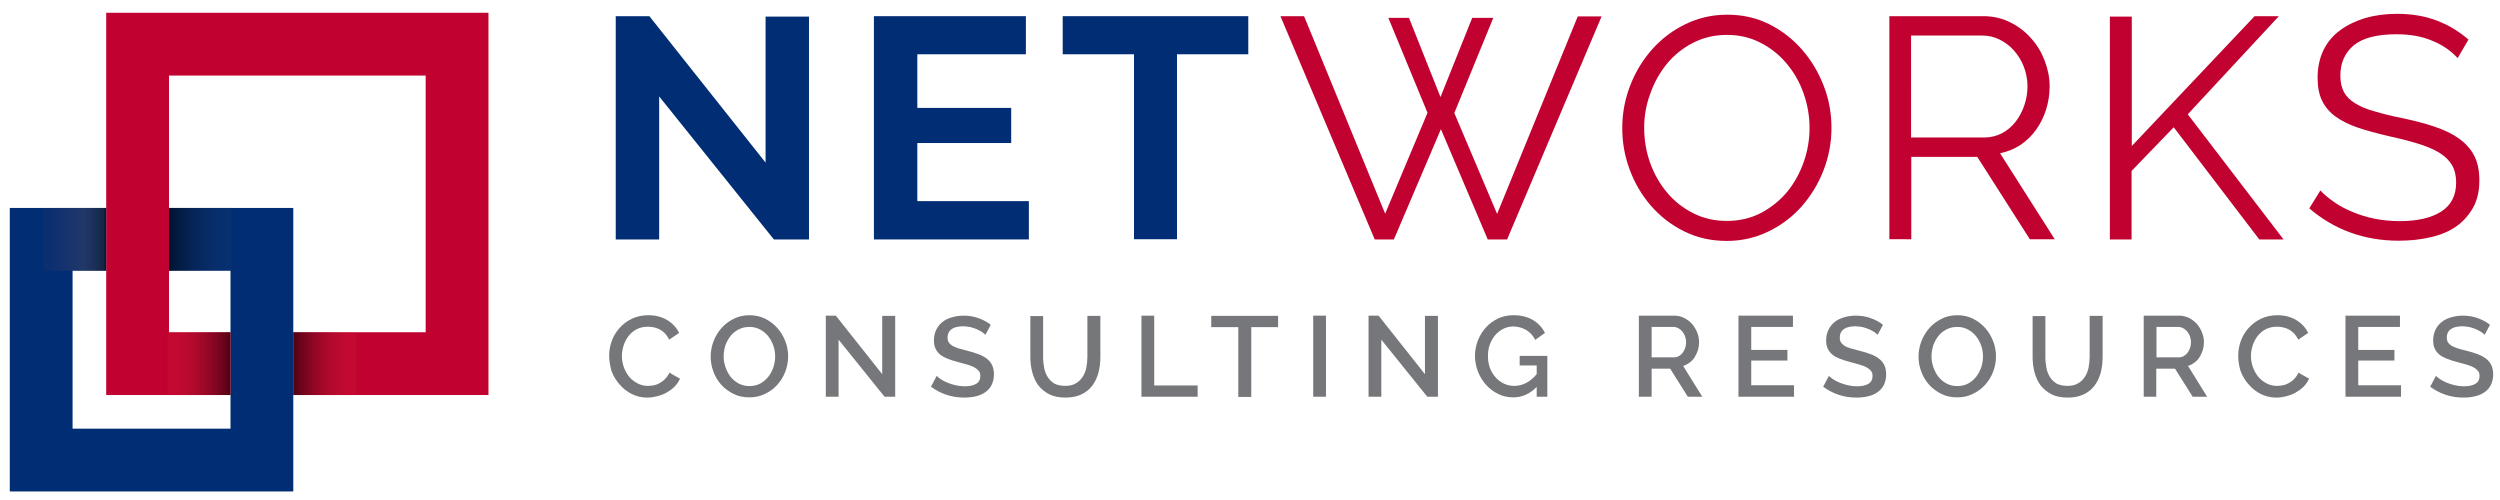
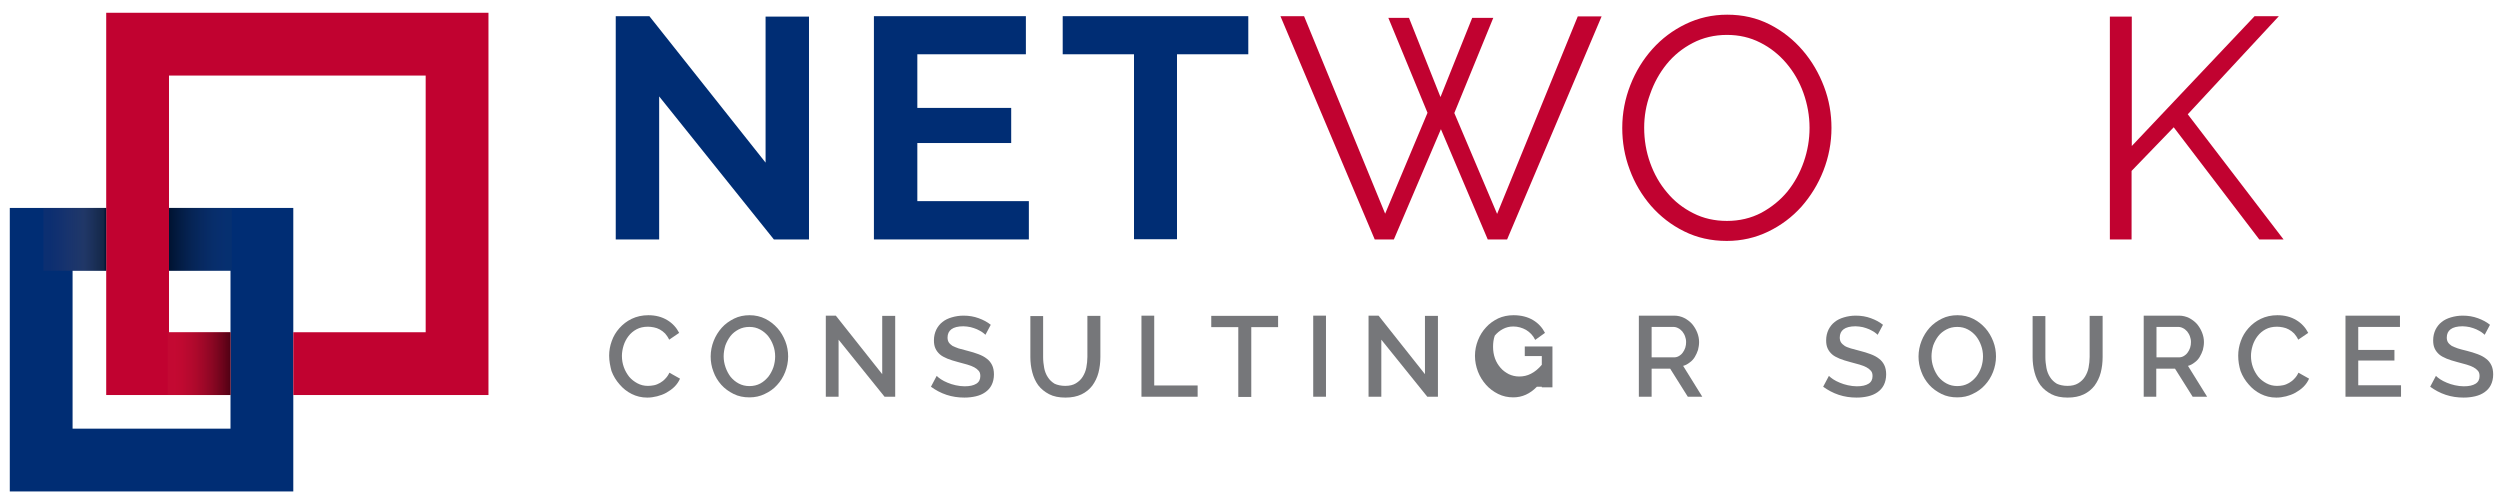
<svg xmlns="http://www.w3.org/2000/svg" version="1.1" id="Layer_1" x="0px" y="0px" width="1174.6px" height="234.9px" viewBox="0 0 1174.6 234.9" style="enable-background:new 0 0 1174.6 234.9;" xml:space="preserve">
  <style type="text/css">
	.st0{fill:#002D74;}
	.st1{fill:#C10230;}
	.st2{fill:#76777A;}
	.st3{fill:none;}
	.st4{opacity:0.58;fill:url(#SVGID_1_);}
	.st5{opacity:0.58;fill:url(#SVGID_2_);}
	.st6{opacity:0.58;fill:url(#SVGID_3_);}
	.st7{opacity:0.58;fill:url(#SVGID_4_);}
</style>
  <g>
    <path class="st0" d="M309.7,45.3v67.2h-20.4V7.6h15.8l54.6,68.8V7.8h20.4v104.7h-16.5L309.7,45.3z" />
    <path class="st0" d="M483.4,94.6v17.9h-72.8V7.6H482v17.9H431v25.2h44.1v16.5H431v27.3H483.4z" />
    <path class="st0" d="M586.5,25.5h-33.5v86.9h-20.2V25.5h-33.5V7.6h87.2V25.5z" />
    <path class="st1" d="M652.3,8.4h9.7l14.8,37.2l14.9-37.2h9.9l-18.3,44.7l20.1,47.4l37.9-92.8h11.2l-44.4,104.8H699l-22-51.8   l-22.1,51.8h-9L601.6,7.6h11.1l38.1,92.8l19.9-47.4L652.3,8.4z" />
    <path class="st1" d="M811.3,113.2c-7.3,0-14-1.5-20-4.5c-6.1-3-11.2-7-15.6-12c-4.3-5-7.7-10.7-10-17c-2.4-6.4-3.5-12.9-3.5-19.6   c0-7,1.3-13.7,3.8-20.1c2.5-6.4,6-12.1,10.4-17c4.4-4.9,9.6-8.8,15.6-11.7c6-2.9,12.5-4.4,19.5-4.4c7.3,0,13.9,1.5,20,4.6   c6.1,3.1,11.2,7.2,15.5,12.2c4.3,5,7.6,10.7,10,17c2.4,6.3,3.5,12.8,3.5,19.4c0,7-1.3,13.7-3.8,20.1c-2.5,6.4-6,12-10.3,16.9   c-4.4,4.9-9.6,8.8-15.6,11.7C824.8,111.7,818.3,113.2,811.3,113.2z M772.5,60c0,5.7,0.9,11.2,2.8,16.5c1.9,5.3,4.5,9.9,8,14   c3.4,4.1,7.5,7.3,12.3,9.7c4.7,2.4,10,3.6,15.8,3.6c5.9,0,11.3-1.3,16.1-3.8c4.8-2.6,8.9-5.9,12.3-10c3.3-4.1,5.9-8.8,7.7-14   c1.8-5.2,2.7-10.5,2.7-15.9c0-5.7-1-11.2-2.9-16.5c-1.9-5.3-4.6-9.9-8-13.9c-3.4-4-7.5-7.3-12.3-9.7c-4.7-2.4-9.9-3.6-15.6-3.6   c-5.9,0-11.3,1.3-16.1,3.8c-4.8,2.5-8.9,5.8-12.3,10c-3.3,4.1-5.9,8.8-7.7,14C773.4,49.3,772.5,54.6,772.5,60z" />
-     <path class="st1" d="M887.7,112.4V7.6H932c4.5,0,8.7,1,12.5,2.9c3.8,1.9,7.1,4.4,9.8,7.5c2.8,3.1,4.9,6.6,6.4,10.6   c1.5,3.9,2.3,7.9,2.3,12c0,3.8-0.6,7.5-1.7,11c-1.1,3.5-2.7,6.6-4.7,9.4c-2,2.8-4.5,5.2-7.3,7.1c-2.9,1.9-6.1,3.2-9.6,3.9   l25.7,40.4h-11.7l-24.7-38.7h-31v38.7H887.7z M898.1,64.6h34.2c3,0,5.8-0.7,8.3-2c2.5-1.3,4.6-3.1,6.4-5.4c1.8-2.3,3.1-4.8,4.1-7.7   c1-2.9,1.5-5.9,1.5-9c0-3.1-0.6-6.2-1.7-9.1c-1.1-2.9-2.7-5.4-4.6-7.6c-1.9-2.2-4.2-3.9-6.8-5.2c-2.6-1.3-5.3-1.9-8.2-1.9h-33.4   V64.6z" />
    <path class="st1" d="M991.3,112.4V7.8h10.3v60.8l57.7-61h11.4l-42.8,46.1l45,58.8h-11.4l-40.2-52.7l-19.8,20.5v32.2H991.3z" />
-     <path class="st1" d="M1154.7,27.3c-3-3.3-6.9-6.1-11.8-8.1c-4.9-2.1-10.5-3.1-16.8-3.1c-9.3,0-16,1.7-20.2,5.2   c-4.2,3.5-6.3,8.2-6.3,14.2c0,3.2,0.6,5.7,1.7,7.8c1.1,2,2.9,3.8,5.2,5.2c2.4,1.5,5.4,2.8,9.1,3.8c3.7,1.1,8,2.2,13.1,3.2   c5.6,1.2,10.7,2.5,15.1,4c4.5,1.5,8.3,3.3,11.4,5.5c3.1,2.2,5.6,4.9,7.2,8c1.7,3.2,2.5,7.1,2.5,11.8c0,4.8-0.9,9-2.8,12.5   c-1.9,3.5-4.5,6.5-7.8,8.9c-3.3,2.4-7.3,4.1-12,5.2c-4.6,1.1-9.7,1.7-15.2,1.7c-16.2,0-30.3-5.1-42.1-15.2l5.2-8.4   c1.9,2,4.1,3.8,6.7,5.6c2.6,1.8,5.5,3.3,8.7,4.6c3.2,1.3,6.6,2.4,10.3,3.1c3.6,0.7,7.5,1.1,11.5,1.1c8.4,0,14.9-1.5,19.6-4.5   c4.7-3,7-7.6,7-13.7c0-3.2-0.7-6-2-8.2c-1.3-2.2-3.3-4.1-6-5.8c-2.7-1.6-6-3-9.9-4.2c-3.9-1.2-8.5-2.4-13.7-3.5   c-5.5-1.3-10.3-2.6-14.5-4c-4.1-1.4-7.6-3.1-10.5-5.2s-5-4.6-6.4-7.5c-1.4-2.9-2.1-6.5-2.1-10.7c0-4.8,0.9-9.1,2.7-12.9   c1.8-3.8,4.4-6.9,7.8-9.4c3.3-2.5,7.3-4.4,11.8-5.8c4.5-1.3,9.5-2,15.1-2c7,0,13.2,1.1,18.7,3.2c5.5,2.1,10.4,5.1,14.8,8.9   L1154.7,27.3z" />
  </g>
  <g>
    <path class="st2" d="M286.2,167.1c0-2.3,0.4-4.6,1.2-6.8c0.8-2.3,2-4.3,3.6-6.1c1.6-1.8,3.5-3.3,5.8-4.4c2.3-1.1,4.9-1.7,7.8-1.7   c3.5,0,6.4,0.8,8.9,2.3c2.5,1.5,4.3,3.5,5.6,6l-4.7,3.2c-0.5-1.1-1.2-2.1-1.9-2.9c-0.8-0.8-1.6-1.4-2.5-1.9c-0.9-0.5-1.8-0.8-2.8-1   c-1-0.2-1.9-0.3-2.8-0.3c-2,0-3.8,0.4-5.3,1.2c-1.5,0.8-2.8,1.9-3.8,3.2c-1,1.3-1.8,2.8-2.3,4.4c-0.5,1.6-0.8,3.3-0.8,4.9   c0,1.9,0.3,3.6,0.9,5.3c0.6,1.7,1.5,3.2,2.5,4.5c1.1,1.3,2.4,2.3,3.9,3.1c1.5,0.8,3.1,1.2,4.9,1.2c0.9,0,1.9-0.1,2.9-0.3   c1-0.2,1.9-0.6,2.8-1.1c0.9-0.5,1.8-1.2,2.5-2c0.8-0.8,1.4-1.7,1.9-2.8l5,2.8c-0.6,1.4-1.5,2.7-2.6,3.8c-1.1,1.1-2.4,2-3.8,2.8   c-1.4,0.8-2.9,1.3-4.4,1.7c-1.6,0.4-3.1,0.6-4.6,0.6c-2.7,0-5.1-0.6-7.3-1.7c-2.2-1.1-4.1-2.6-5.7-4.5c-1.6-1.8-2.9-3.9-3.8-6.3   C286.7,172,286.2,169.6,286.2,167.1z" />
    <path class="st2" d="M352.1,186.7c-2.7,0-5.2-0.5-7.4-1.6c-2.2-1.1-4.2-2.5-5.8-4.3c-1.6-1.8-2.9-3.9-3.7-6.2   c-0.9-2.3-1.3-4.7-1.3-7.1c0-2.5,0.5-5,1.4-7.3c0.9-2.3,2.2-4.4,3.8-6.2c1.6-1.8,3.6-3.2,5.8-4.3c2.2-1.1,4.7-1.6,7.3-1.6   c2.7,0,5.2,0.6,7.4,1.7s4.1,2.6,5.7,4.4c1.6,1.8,2.8,3.9,3.7,6.2c0.9,2.3,1.3,4.7,1.3,7.1c0,2.5-0.5,5-1.4,7.3   c-0.9,2.3-2.2,4.4-3.8,6.1c-1.6,1.8-3.6,3.2-5.8,4.2C357.1,186.2,354.7,186.7,352.1,186.7z M340,167.4c0,1.8,0.3,3.5,0.9,5.2   c0.6,1.7,1.4,3.2,2.4,4.5c1.1,1.3,2.3,2.3,3.8,3.1c1.5,0.8,3.2,1.2,5,1.2c1.9,0,3.6-0.4,5.1-1.2c1.5-0.8,2.7-1.9,3.8-3.2   c1-1.3,1.8-2.8,2.4-4.5c0.5-1.6,0.8-3.3,0.8-5c0-1.8-0.3-3.6-0.9-5.2c-0.6-1.7-1.4-3.1-2.4-4.4c-1.1-1.3-2.3-2.3-3.8-3.1   c-1.5-0.8-3.1-1.2-5-1.2c-1.9,0-3.6,0.4-5.1,1.2c-1.5,0.8-2.8,1.8-3.8,3.1c-1,1.3-1.8,2.8-2.4,4.4C340.3,164,340,165.7,340,167.4z" />
    <path class="st2" d="M394,159.6v26.8h-6v-38.1h4.7l21.8,27.5v-27.4h6.1v38h-5L394,159.6z" />
    <path class="st2" d="M463,157.3c-0.4-0.4-0.9-0.8-1.6-1.3c-0.7-0.4-1.5-0.9-2.4-1.3c-0.9-0.4-1.9-0.7-3-1c-1.1-0.2-2.2-0.4-3.4-0.4   c-2.5,0-4.4,0.5-5.6,1.4c-1.2,0.9-1.8,2.2-1.8,3.9c0,0.9,0.2,1.7,0.6,2.3c0.4,0.6,1,1.1,1.7,1.6c0.8,0.4,1.8,0.8,2.9,1.2   c1.2,0.3,2.6,0.7,4.1,1.1c1.9,0.5,3.7,1,5.2,1.6c1.6,0.6,2.9,1.3,3.9,2.1c1.1,0.8,1.9,1.8,2.5,3c0.6,1.2,0.9,2.7,0.9,4.4   c0,1.9-0.4,3.6-1.1,5c-0.7,1.4-1.7,2.5-3,3.4c-1.3,0.9-2.7,1.5-4.4,1.9c-1.7,0.4-3.5,0.6-5.4,0.6c-2.9,0-5.7-0.4-8.4-1.3   s-5.1-2.2-7.3-3.8l2.7-5.1c0.5,0.5,1.1,1,2,1.6c0.9,0.6,1.9,1.1,3.1,1.6c1.2,0.5,2.4,0.9,3.8,1.2c1.4,0.3,2.8,0.5,4.2,0.5   c2.4,0,4.2-0.4,5.5-1.2c1.3-0.8,1.9-2,1.9-3.6c0-1-0.2-1.8-0.7-2.4c-0.5-0.6-1.2-1.2-2.1-1.7c-0.9-0.5-2-0.9-3.3-1.3   c-1.3-0.4-2.8-0.8-4.4-1.2c-1.9-0.5-3.5-1-5-1.6c-1.4-0.6-2.6-1.2-3.5-2c-0.9-0.8-1.6-1.7-2.1-2.8c-0.5-1.1-0.7-2.3-0.7-3.8   c0-1.9,0.4-3.5,1.1-5c0.7-1.4,1.7-2.7,2.9-3.6c1.2-1,2.7-1.7,4.4-2.2c1.7-0.5,3.5-0.8,5.5-0.8c2.6,0,4.9,0.4,7.1,1.2   c2.2,0.8,4.1,1.8,5.7,3.1L463,157.3z" />
    <path class="st2" d="M500.5,181.3c2,0,3.7-0.4,5-1.2c1.3-0.8,2.4-1.8,3.2-3.1c0.8-1.3,1.4-2.7,1.7-4.3c0.3-1.6,0.5-3.3,0.5-5v-19.3   h6.1v19.3c0,2.6-0.3,5.1-0.9,7.4c-0.6,2.3-1.6,4.3-2.9,6.1c-1.3,1.7-3,3.1-5.1,4.1c-2.1,1-4.6,1.5-7.5,1.5c-3,0-5.6-0.5-7.7-1.6   c-2.1-1.1-3.8-2.5-5.1-4.2c-1.3-1.8-2.2-3.8-2.8-6.1c-0.6-2.3-0.9-4.7-0.9-7.1v-19.3h6v19.3c0,1.8,0.2,3.4,0.5,5.1   c0.3,1.6,0.9,3.1,1.7,4.3c0.8,1.3,1.9,2.3,3.2,3.1C496.8,180.9,498.5,181.3,500.5,181.3z" />
    <path class="st2" d="M536.3,186.4v-38.1h6v32.8h20.4v5.3H536.3z" />
    <path class="st2" d="M600.6,153.7h-12.7v32.8h-6.1v-32.8h-12.7v-5.3h31.4V153.7z" />
    <path class="st2" d="M617,186.4v-38.1h6v38.1H617z" />
    <path class="st2" d="M649,159.6v26.8h-6v-38.1h4.7l21.8,27.5v-27.4h6.1v38h-5L649,159.6z" />
-     <path class="st2" d="M722.1,181.7c-3.2,3.3-6.9,5-11.1,5c-2.5,0-4.9-0.5-7.1-1.6c-2.2-1.1-4.1-2.5-5.7-4.3   c-1.6-1.8-2.9-3.9-3.8-6.2c-0.9-2.4-1.4-4.8-1.4-7.4s0.5-5,1.4-7.3c0.9-2.3,2.2-4.4,3.8-6.1c1.6-1.8,3.5-3.1,5.7-4.2   c2.2-1,4.6-1.5,7.2-1.5c3.6,0,6.7,0.8,9.2,2.3c2.5,1.5,4.3,3.5,5.6,6l-4.6,3.3c-1-2.1-2.5-3.6-4.3-4.7c-1.8-1-3.8-1.6-6-1.6   c-1.8,0-3.4,0.4-4.9,1.2c-1.5,0.8-2.7,1.8-3.8,3.1c-1,1.3-1.8,2.7-2.4,4.4c-0.6,1.7-0.8,3.4-0.8,5.3c0,1.9,0.3,3.7,0.9,5.4   c0.6,1.7,1.5,3.1,2.6,4.4c1.1,1.3,2.4,2.2,3.9,3c1.5,0.7,3.1,1.1,4.9,1.1c1.9,0,3.8-0.4,5.5-1.3c1.8-0.9,3.5-2.3,5.1-4.2v-4.1h-8   v-4.5h13v19.2h-5V181.7z" />
+     <path class="st2" d="M722.1,181.7c-3.2,3.3-6.9,5-11.1,5c-2.5,0-4.9-0.5-7.1-1.6c-2.2-1.1-4.1-2.5-5.7-4.3   c-1.6-1.8-2.9-3.9-3.8-6.2c-0.9-2.4-1.4-4.8-1.4-7.4s0.5-5,1.4-7.3c0.9-2.3,2.2-4.4,3.8-6.1c1.6-1.8,3.5-3.1,5.7-4.2   c2.2-1,4.6-1.5,7.2-1.5c3.6,0,6.7,0.8,9.2,2.3c2.5,1.5,4.3,3.5,5.6,6l-4.6,3.3c-1-2.1-2.5-3.6-4.3-4.7c-1.8-1-3.8-1.6-6-1.6   c-1.8,0-3.4,0.4-4.9,1.2c-1.5,0.8-2.7,1.8-3.8,3.1c-0.6,1.7-0.8,3.4-0.8,5.3c0,1.9,0.3,3.7,0.9,5.4   c0.6,1.7,1.5,3.1,2.6,4.4c1.1,1.3,2.4,2.2,3.9,3c1.5,0.7,3.1,1.1,4.9,1.1c1.9,0,3.8-0.4,5.5-1.3c1.8-0.9,3.5-2.3,5.1-4.2v-4.1h-8   v-4.5h13v19.2h-5V181.7z" />
    <path class="st2" d="M770,186.4v-38.1h16.6c1.7,0,3.3,0.4,4.7,1.1c1.4,0.7,2.7,1.7,3.7,2.8c1,1.2,1.8,2.5,2.4,4   c0.6,1.5,0.9,3,0.9,4.5c0,1.3-0.2,2.5-0.5,3.7c-0.4,1.2-0.9,2.3-1.5,3.3c-0.6,1-1.4,1.9-2.4,2.6c-0.9,0.7-1.9,1.3-3.1,1.6l9,14.5   H793l-8.3-13.2H776v13.2H770z M776,167.9h10.5c0.9,0,1.6-0.2,2.3-0.6c0.7-0.4,1.3-0.9,1.8-1.6c0.5-0.7,0.9-1.4,1.2-2.3   c0.3-0.9,0.4-1.8,0.4-2.7c0-1-0.2-1.9-0.5-2.7c-0.3-0.9-0.8-1.6-1.3-2.3c-0.6-0.6-1.2-1.2-1.9-1.5c-0.7-0.4-1.5-0.6-2.3-0.6H776   V167.9z" />
-     <path class="st2" d="M842.9,181.1v5.3h-26.1v-38.1h25.6v5.3h-19.6v10.8h17v5h-17v11.6H842.9z" />
    <path class="st2" d="M882.2,157.3c-0.4-0.4-0.9-0.8-1.6-1.3c-0.7-0.4-1.5-0.9-2.4-1.3c-0.9-0.4-1.9-0.7-3-1   c-1.1-0.2-2.2-0.4-3.4-0.4c-2.5,0-4.4,0.5-5.6,1.4c-1.2,0.9-1.8,2.2-1.8,3.9c0,0.9,0.2,1.7,0.6,2.3c0.4,0.6,1,1.1,1.7,1.6   s1.8,0.8,2.9,1.2c1.2,0.3,2.6,0.7,4.1,1.1c1.9,0.5,3.7,1,5.2,1.6c1.6,0.6,2.9,1.3,3.9,2.1c1.1,0.8,1.9,1.8,2.5,3   c0.6,1.2,0.9,2.7,0.9,4.4c0,1.9-0.4,3.6-1.1,5c-0.7,1.4-1.7,2.5-3,3.4c-1.3,0.9-2.7,1.5-4.4,1.9c-1.7,0.4-3.5,0.6-5.4,0.6   c-2.9,0-5.7-0.4-8.4-1.3s-5.1-2.2-7.3-3.8l2.7-5.1c0.5,0.5,1.1,1,2,1.6c0.9,0.6,1.9,1.1,3.1,1.6c1.2,0.5,2.4,0.9,3.8,1.2   c1.4,0.3,2.8,0.5,4.2,0.5c2.4,0,4.2-0.4,5.5-1.2c1.3-0.8,1.9-2,1.9-3.6c0-1-0.2-1.8-0.7-2.4c-0.5-0.6-1.2-1.2-2.1-1.7   c-0.9-0.5-2-0.9-3.3-1.3c-1.3-0.4-2.8-0.8-4.4-1.2c-1.9-0.5-3.5-1-5-1.6c-1.4-0.6-2.6-1.2-3.5-2c-0.9-0.8-1.6-1.7-2.1-2.8   c-0.5-1.1-0.7-2.3-0.7-3.8c0-1.9,0.4-3.5,1.1-5c0.7-1.4,1.7-2.7,2.9-3.6c1.2-1,2.7-1.7,4.4-2.2c1.7-0.5,3.5-0.8,5.5-0.8   c2.6,0,4.9,0.4,7.1,1.2c2.2,0.8,4.1,1.8,5.7,3.1L882.2,157.3z" />
    <path class="st2" d="M919.6,186.7c-2.7,0-5.2-0.5-7.4-1.6c-2.2-1.1-4.2-2.5-5.8-4.3c-1.6-1.8-2.9-3.9-3.7-6.2   c-0.9-2.3-1.3-4.7-1.3-7.1c0-2.5,0.5-5,1.4-7.3c0.9-2.3,2.2-4.4,3.8-6.2c1.6-1.8,3.6-3.2,5.8-4.3c2.2-1.1,4.7-1.6,7.3-1.6   c2.7,0,5.2,0.6,7.4,1.7s4.1,2.6,5.7,4.4c1.6,1.8,2.8,3.9,3.7,6.2c0.9,2.3,1.3,4.7,1.3,7.1c0,2.5-0.5,5-1.4,7.3   c-0.9,2.3-2.2,4.4-3.8,6.1c-1.6,1.8-3.6,3.2-5.8,4.2C924.7,186.2,922.2,186.7,919.6,186.7z M907.5,167.4c0,1.8,0.3,3.5,0.9,5.2   c0.6,1.7,1.4,3.2,2.4,4.5c1.1,1.3,2.3,2.3,3.8,3.1c1.5,0.8,3.2,1.2,5,1.2c1.9,0,3.6-0.4,5.1-1.2c1.5-0.8,2.7-1.9,3.8-3.2   c1-1.3,1.8-2.8,2.4-4.5c0.5-1.6,0.8-3.3,0.8-5c0-1.8-0.3-3.6-0.9-5.2c-0.6-1.7-1.4-3.1-2.4-4.4c-1.1-1.3-2.3-2.3-3.8-3.1   c-1.5-0.8-3.1-1.2-5-1.2c-1.9,0-3.6,0.4-5.1,1.2c-1.5,0.8-2.8,1.8-3.8,3.1c-1,1.3-1.8,2.8-2.4,4.4   C907.8,164,907.5,165.7,907.5,167.4z" />
    <path class="st2" d="M971.4,181.3c2,0,3.7-0.4,5-1.2c1.3-0.8,2.4-1.8,3.2-3.1c0.8-1.3,1.4-2.7,1.7-4.3c0.3-1.6,0.5-3.3,0.5-5v-19.3   h6.1v19.3c0,2.6-0.3,5.1-0.9,7.4c-0.6,2.3-1.6,4.3-2.9,6.1c-1.3,1.7-3,3.1-5.1,4.1c-2.1,1-4.6,1.5-7.5,1.5c-3,0-5.6-0.5-7.7-1.6   c-2.1-1.1-3.8-2.5-5.1-4.2c-1.3-1.8-2.2-3.8-2.8-6.1c-0.6-2.3-0.9-4.7-0.9-7.1v-19.3h6v19.3c0,1.8,0.2,3.4,0.5,5.1   c0.3,1.6,0.9,3.1,1.7,4.3c0.8,1.3,1.9,2.3,3.2,3.1C967.7,180.9,969.4,181.3,971.4,181.3z" />
    <path class="st2" d="M1007.2,186.4v-38.1h16.6c1.7,0,3.3,0.4,4.7,1.1c1.4,0.7,2.7,1.7,3.7,2.8c1,1.2,1.8,2.5,2.4,4   c0.6,1.5,0.9,3,0.9,4.5c0,1.3-0.2,2.5-0.5,3.7c-0.4,1.2-0.9,2.3-1.5,3.3c-0.6,1-1.4,1.9-2.4,2.6c-0.9,0.7-1.9,1.3-3.1,1.6l9,14.5   h-6.8l-8.3-13.2h-8.8v13.2H1007.2z M1013.2,167.9h10.5c0.9,0,1.6-0.2,2.3-0.6c0.7-0.4,1.3-0.9,1.8-1.6c0.5-0.7,0.9-1.4,1.2-2.3   c0.3-0.9,0.4-1.8,0.4-2.7c0-1-0.2-1.9-0.5-2.7c-0.3-0.9-0.8-1.6-1.3-2.3c-0.6-0.6-1.2-1.2-1.9-1.5c-0.7-0.4-1.5-0.6-2.3-0.6h-10.2   V167.9z" />
    <path class="st2" d="M1051.6,167.1c0-2.3,0.4-4.6,1.2-6.8c0.8-2.3,2-4.3,3.6-6.1c1.6-1.8,3.5-3.3,5.8-4.4c2.3-1.1,4.9-1.7,7.8-1.7   c3.5,0,6.4,0.8,8.9,2.3c2.5,1.5,4.3,3.5,5.6,6l-4.7,3.2c-0.5-1.1-1.2-2.1-1.9-2.9c-0.8-0.8-1.6-1.4-2.5-1.9c-0.9-0.5-1.8-0.8-2.8-1   c-1-0.2-1.9-0.3-2.8-0.3c-2,0-3.8,0.4-5.3,1.2c-1.5,0.8-2.8,1.9-3.8,3.2c-1,1.3-1.8,2.8-2.3,4.4c-0.5,1.6-0.8,3.3-0.8,4.9   c0,1.9,0.3,3.6,0.9,5.3c0.6,1.7,1.5,3.2,2.5,4.5c1.1,1.3,2.4,2.3,3.9,3.1c1.5,0.8,3.1,1.2,4.9,1.2c0.9,0,1.9-0.1,2.9-0.3   c1-0.2,1.9-0.6,2.8-1.1c0.9-0.5,1.8-1.2,2.5-2c0.8-0.8,1.4-1.7,1.9-2.8l5,2.8c-0.6,1.4-1.5,2.7-2.6,3.8c-1.1,1.1-2.4,2-3.8,2.8   c-1.4,0.8-2.9,1.3-4.4,1.7c-1.6,0.4-3.1,0.6-4.6,0.6c-2.7,0-5.1-0.6-7.3-1.7c-2.2-1.1-4.1-2.6-5.7-4.5c-1.6-1.8-2.9-3.9-3.8-6.3   C1052,172,1051.6,169.6,1051.6,167.1z" />
    <path class="st2" d="M1128.1,181.1v5.3H1102v-38.1h25.6v5.3H1108v10.8h17v5h-17v11.6H1128.1z" />
    <path class="st2" d="M1167.4,157.3c-0.4-0.4-0.9-0.8-1.6-1.3c-0.7-0.4-1.5-0.9-2.4-1.3c-0.9-0.4-1.9-0.7-3-1   c-1.1-0.2-2.2-0.4-3.4-0.4c-2.5,0-4.4,0.5-5.6,1.4c-1.2,0.9-1.8,2.2-1.8,3.9c0,0.9,0.2,1.7,0.6,2.3c0.4,0.6,1,1.1,1.7,1.6   c0.8,0.4,1.8,0.8,2.9,1.2s2.6,0.7,4.1,1.1c1.9,0.5,3.7,1,5.2,1.6c1.6,0.6,2.9,1.3,3.9,2.1c1.1,0.8,1.9,1.8,2.5,3   c0.6,1.2,0.9,2.7,0.9,4.4c0,1.9-0.4,3.6-1.1,5c-0.7,1.4-1.7,2.5-3,3.4c-1.3,0.9-2.7,1.5-4.4,1.9c-1.7,0.4-3.5,0.6-5.4,0.6   c-2.9,0-5.7-0.4-8.4-1.3c-2.7-0.9-5.1-2.2-7.3-3.8l2.7-5.1c0.5,0.5,1.1,1,2,1.6c0.9,0.6,1.9,1.1,3.1,1.6c1.2,0.5,2.4,0.9,3.8,1.2   c1.4,0.3,2.8,0.5,4.2,0.5c2.4,0,4.2-0.4,5.5-1.2c1.3-0.8,1.9-2,1.9-3.6c0-1-0.2-1.8-0.7-2.4c-0.5-0.6-1.2-1.2-2.1-1.7   c-0.9-0.5-2-0.9-3.3-1.3c-1.3-0.4-2.8-0.8-4.4-1.2c-1.9-0.5-3.5-1-5-1.6c-1.4-0.6-2.6-1.2-3.5-2c-0.9-0.8-1.6-1.7-2.1-2.8   c-0.5-1.1-0.7-2.3-0.7-3.8c0-1.9,0.4-3.5,1.1-5c0.7-1.4,1.7-2.7,2.9-3.6c1.2-1,2.7-1.7,4.4-2.2c1.7-0.5,3.5-0.8,5.5-0.8   c2.6,0,4.9,0.4,7.1,1.2c2.2,0.8,4.1,1.8,5.7,3.1L1167.4,157.3z" />
  </g>
  <g>
    <g>
      <rect x="79.4" y="127.2" class="st3" width="28.9" height="28.9" />
      <polygon class="st3" points="79.4,97.7 79.4,35.5 200,35.5 200,156.1 137.8,156.1 137.8,97.7   " />
-       <polygon class="st3" points="108.3,185.6 108.3,201.4 34.1,201.4 34.1,127.2 49.9,127.2 49.9,185.6   " />
      <polygon class="st0" points="79.4,97.7 79.4,127.2 108.3,127.2 108.3,156.1 108.3,185.6 108.3,201.4 34.1,201.4 34.1,127.2     49.9,127.2 49.9,97.7 4.6,97.7 4.6,230.9 137.8,230.9 137.8,185.6 137.8,156.1 137.8,97.7   " />
      <polygon class="st1" points="49.9,6 49.9,97.7 49.9,127.2 49.9,185.6 108.3,185.6 108.3,156.1 79.4,156.1 79.4,127.2 79.4,97.7     79.4,35.5 200,35.5 200,156.1 137.8,156.1 137.8,185.6 229.5,185.6 229.5,6   " />
    </g>
    <linearGradient id="SVGID_1_" gradientUnits="userSpaceOnUse" x1="-795.494" y1="96.747" x2="-765.974" y2="96.747" gradientTransform="matrix(-1 0 0 1 -686.555 15.696)">
      <stop offset="0.104" style="stop-color:#1C3664;stop-opacity:0.4" />
      <stop offset="0.297" style="stop-color:#172D54;stop-opacity:0.529" />
      <stop offset="0.675" style="stop-color:#0C1629;stop-opacity:0.782" />
      <stop offset="1" style="stop-color:#000000" />
    </linearGradient>
    <polygon class="st4" points="79.4,127.2 108.9,127.2 108.9,97.7 79.4,97.7  " />
    <linearGradient id="SVGID_2_" gradientUnits="userSpaceOnUse" x1="48.262" y1="-370.769" x2="77.782" y2="-370.769" gradientTransform="matrix(1 0 0 -1 -27.884 -258.326)">
      <stop offset="0.104" style="stop-color:#333366;stop-opacity:0.4" />
      <stop offset="0.198" style="stop-color:#3A3765;stop-opacity:0.463" />
      <stop offset="0.382" style="stop-color:#454062;stop-opacity:0.586" />
      <stop offset="0.639" style="stop-color:#494558;stop-opacity:0.758" />
      <stop offset="0.957" style="stop-color:#232224;stop-opacity:0.971" />
      <stop offset="1" style="stop-color:#000000" />
    </linearGradient>
    <rect x="20.4" y="97.7" class="st5" width="29.5" height="29.5" />
    <linearGradient id="SVGID_3_" gradientUnits="userSpaceOnUse" x1="-853.9" y1="155.154" x2="-824.38" y2="155.154" gradientTransform="matrix(-1 0 0 1 -686.555 15.696)">
      <stop offset="0.104" style="stop-color:#CC1F36;stop-opacity:0.4" />
      <stop offset="0.21" style="stop-color:#BC1D32;stop-opacity:0.471" />
      <stop offset="0.418" style="stop-color:#911626;stop-opacity:0.611" />
      <stop offset="0.709" style="stop-color:#4C0C14;stop-opacity:0.805" />
      <stop offset="1" style="stop-color:#000000" />
    </linearGradient>
-     <polygon class="st6" points="137.8,185.6 167.3,185.6 167.3,156.1 137.8,156.1  " />
    <linearGradient id="SVGID_4_" gradientUnits="userSpaceOnUse" x1="106.668" y1="-429.175" x2="136.189" y2="-429.175" gradientTransform="matrix(1 0 0 -1 -27.884 -258.326)">
      <stop offset="0.104" style="stop-color:#CC1F36;stop-opacity:0.4" />
      <stop offset="0.21" style="stop-color:#BC1D32;stop-opacity:0.471" />
      <stop offset="0.418" style="stop-color:#911626;stop-opacity:0.611" />
      <stop offset="0.709" style="stop-color:#4C0C14;stop-opacity:0.805" />
      <stop offset="1" style="stop-color:#000000" />
    </linearGradient>
    <rect x="78.8" y="156.1" class="st7" width="29.5" height="29.5" />
  </g>
</svg>